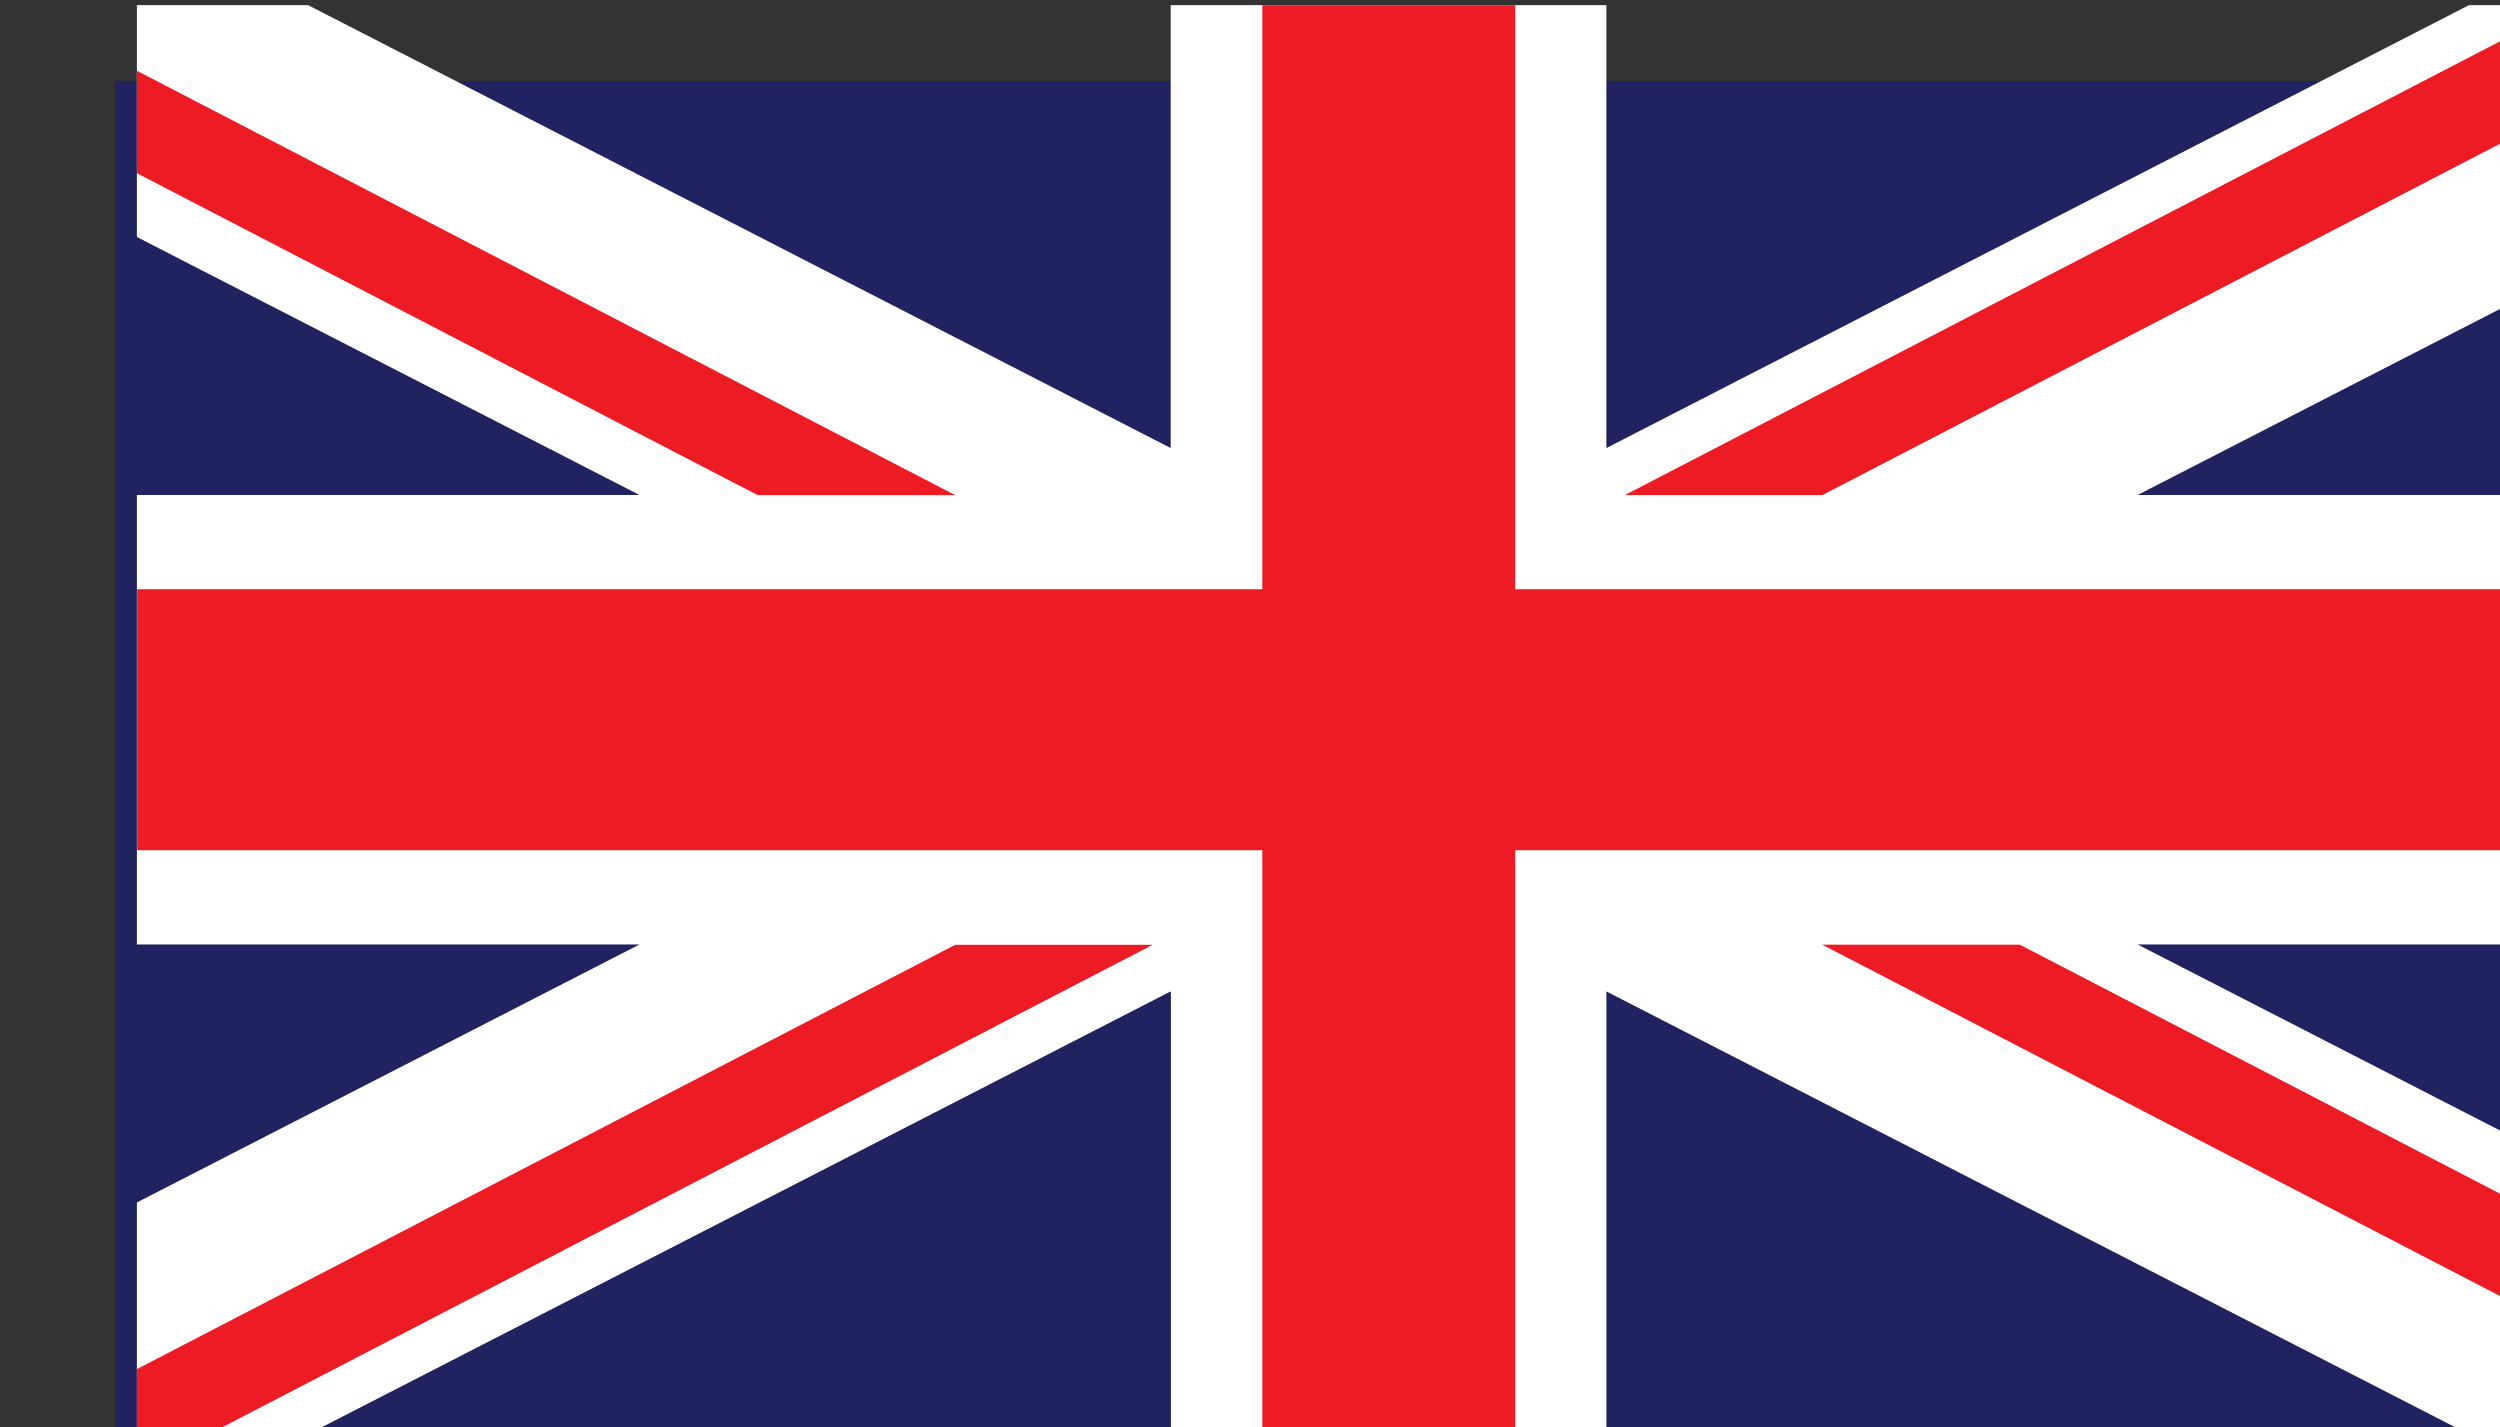
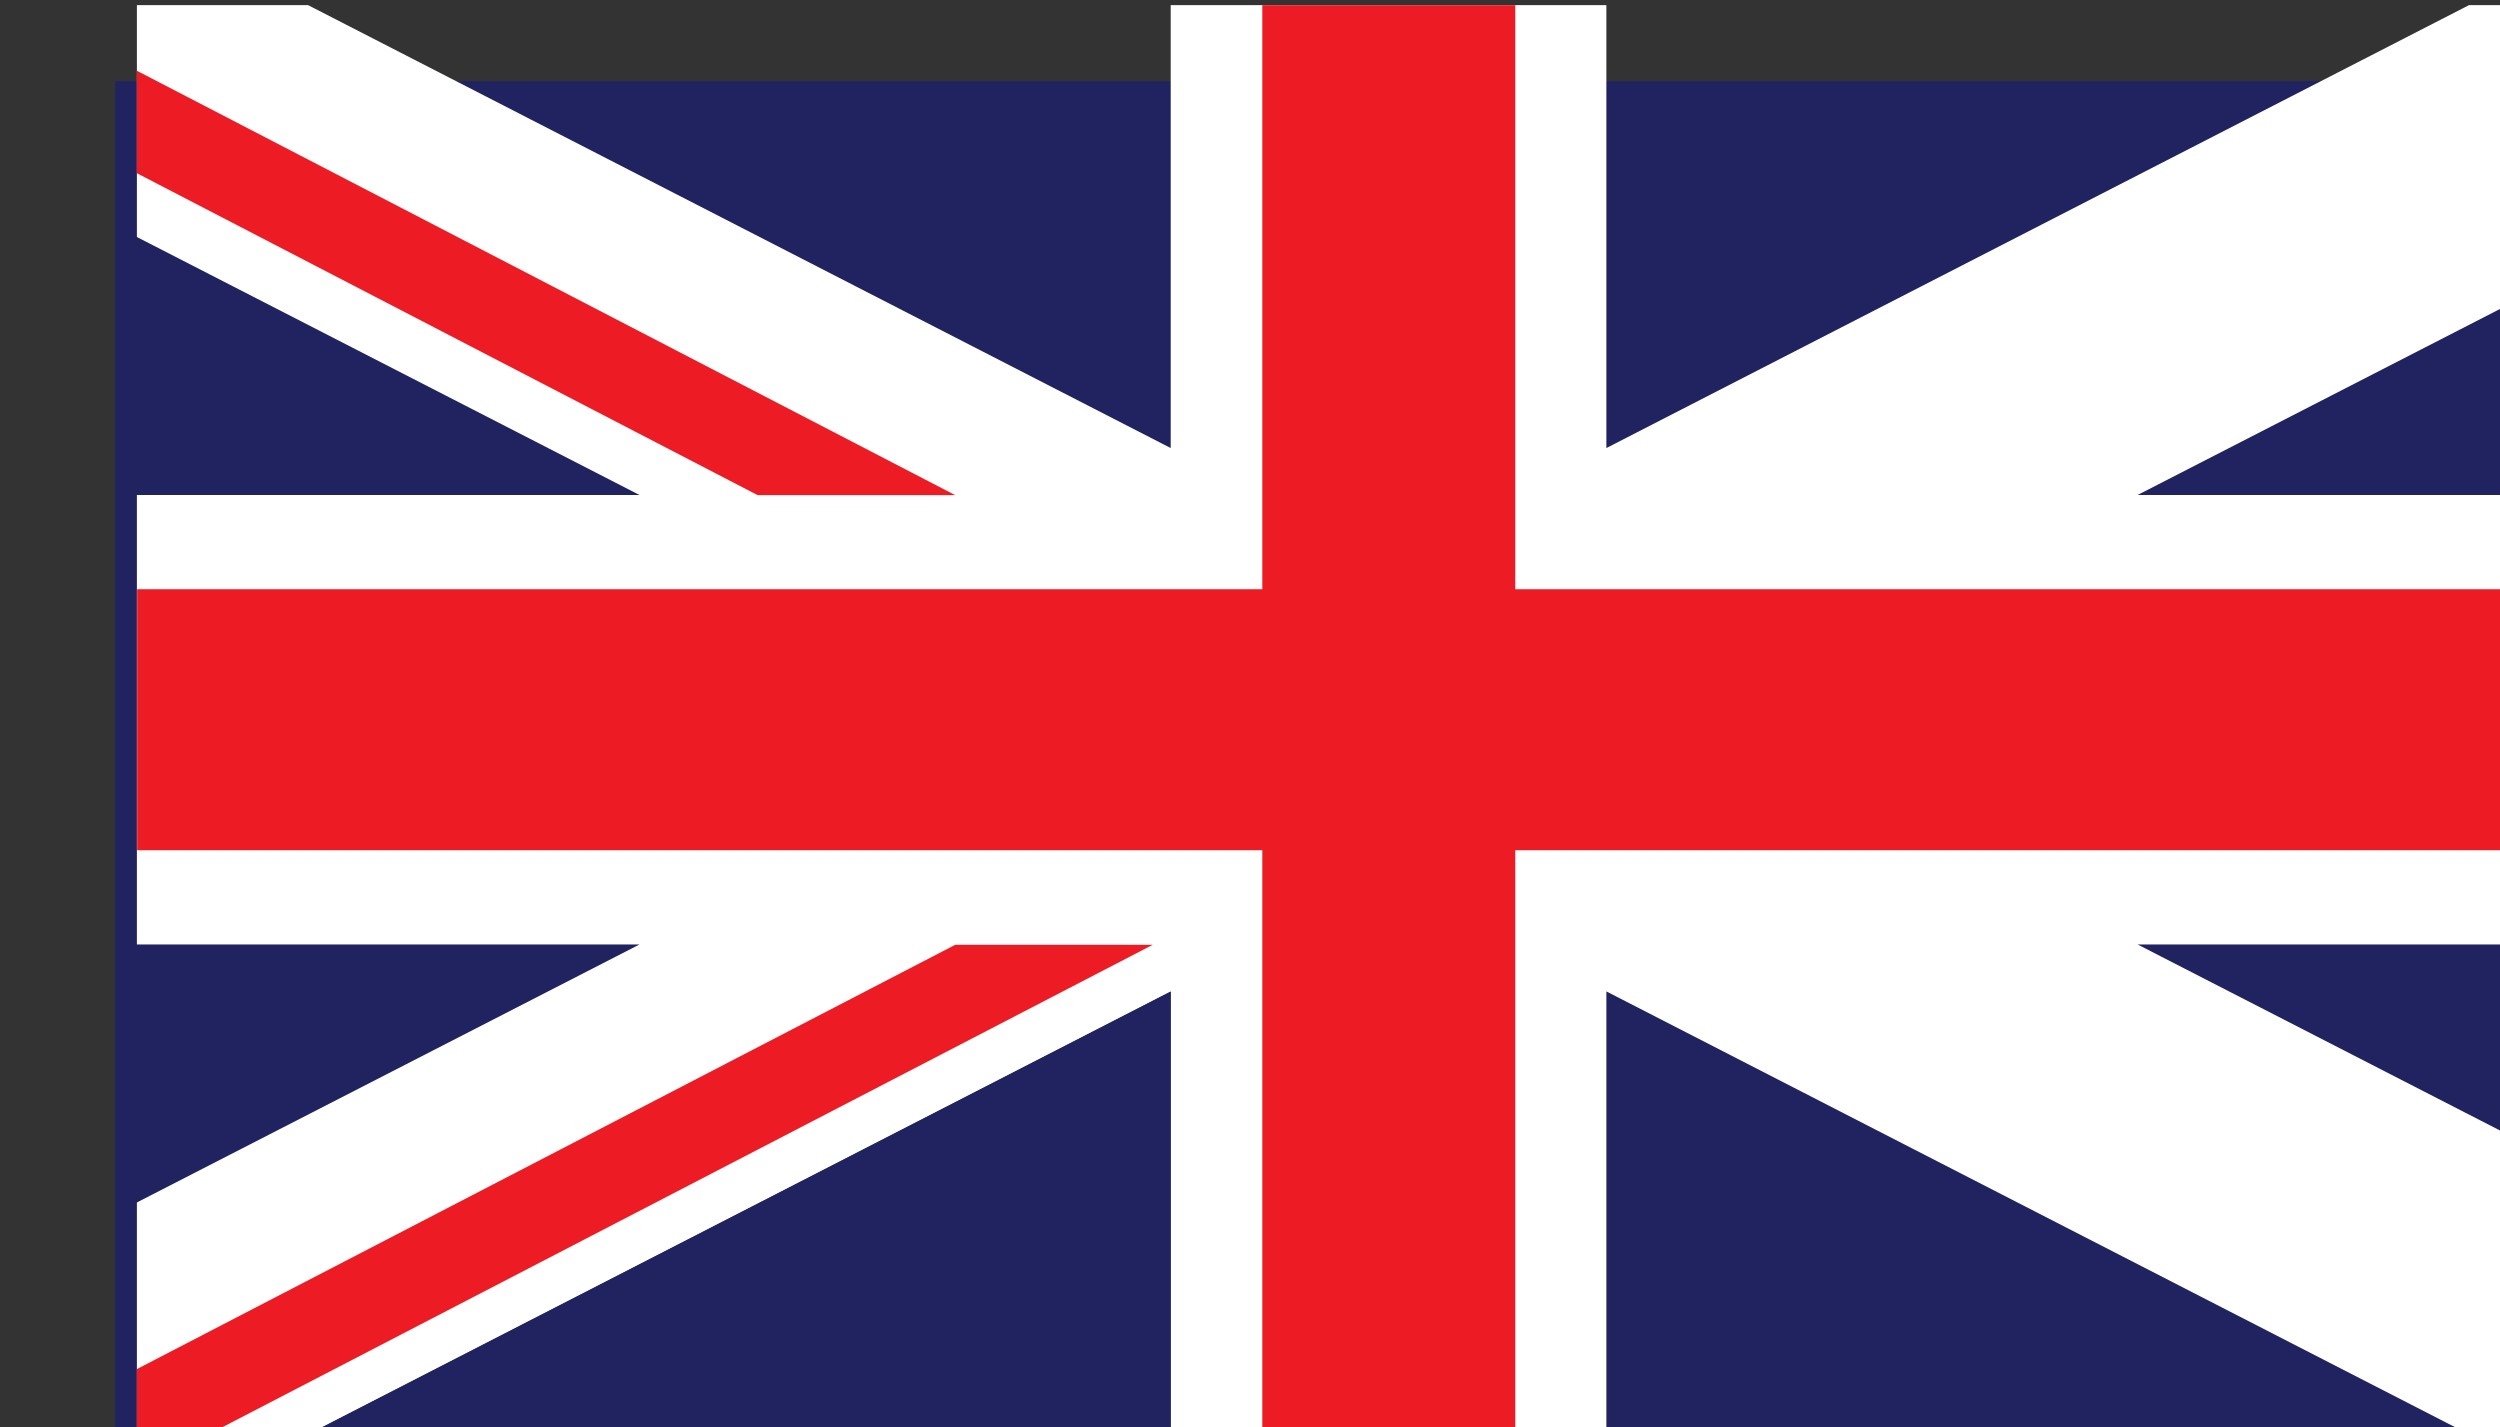
<svg xmlns="http://www.w3.org/2000/svg" xmlns:ns1="http://sodipodi.sourceforge.net/DTD/sodipodi-0.dtd" xmlns:ns2="http://www.inkscape.org/namespaces/inkscape" width="8.913mm" height="5.089mm" viewBox="0 0 8.913 5.089" version="1.1" id="svg1" xml:space="preserve">
  <rect x="0" y="0" width="8.913" height="5.089" fill="#333333" stroke="none" />
  <ns1:namedview id="namedview1" pagecolor="#ffffff" bordercolor="#000000" borderopacity="0.25" ns2:showpageshadow="2" ns2:pageopacity="0.0" ns2:pagecheckerboard="0" ns2:deskcolor="#d1d1d1" ns2:document-units="mm">
    <ns2:page x="1.2445016e-05" y="-9.5380994e-07" width="8.913" height="5.089" id="page3" margin="0" bleed="0" />
  </ns1:namedview>
  <defs id="defs1" />
  <g id="g1" ns2:groupmode="layer" ns2:label="1" transform="matrix(0.265,0,0,0.265,-309.576,-11.644)">
    <g id="g534">
      <path id="path535" d="m 877.54,3062.993 h 25.265 v -14.424 H 877.54 Z" style="fill:#212361;fill-opacity:1;fill-rule:nonzero;stroke:none" transform="matrix(1.333,0,0,-1.333,0,4128)" />
    </g>
    <g id="g535">
      <path id="path536" d="m 0,0 h 1.728 l 8.706,-4.47 V 0 h 4.397 V -4.47 L 23.537,0 h 1.728 v -2.34 l -5.073,-2.604 h 5.073 V -9.48 h -5.073 l 5.073,-2.604 v -2.34 h -1.728 l -8.706,4.47 v -4.47 h -4.397 v 4.47 l -8.706,-4.47 H 0 v 2.34 L 5.073,-9.48 H 0 v 4.536 H 5.073 L 0,-2.34 Z" style="fill:#ffffff;fill-opacity:1;fill-rule:nonzero;stroke:none" transform="matrix(1.333,0,0,-1.333,1170.053,44.009)" />
    </g>
    <g id="g536">
      <path id="path537" d="M 0,0 8.706,4.47 V 0" style="fill:#212361;fill-opacity:1;fill-rule:nonzero;stroke:none" transform="matrix(1.333,0,0,-1.333,1172.356,63.241)" />
    </g>
    <g id="g537">
-       <path id="path538" d="m 0,0 -8.259,-4.282 h -1.994 l 9.536,4.944 H 0 Z" style="fill:#ed1c24;fill-opacity:1;fill-rule:nonzero;stroke:none" transform="matrix(1.333,0,0,-1.333,1203.739,44.892)" />
-     </g>
+       </g>
    <g id="g538">
      <path id="path539" d="M 0,0 9.535,4.944 H 7.542 L -0.717,0.662 V 0 Z" style="fill:#ed1c24;fill-opacity:1;fill-rule:nonzero;stroke:none" transform="matrix(1.333,0,0,-1.333,1171.009,63.241)" />
    </g>
    <g id="g539">
      <path id="path540" d="M 0,0 6.265,-3.249 H 8.259 L 0,1.034 Z" style="fill:#ed1c24;fill-opacity:1;fill-rule:nonzero;stroke:none" transform="matrix(1.333,0,0,-1.333,1170.053,46.27)" />
    </g>
    <g id="g540">
-       <path id="path541" d="M 0,0 6.266,-3.249 V -4.282 L -1.994,0 Z" style="fill:#ed1c24;fill-opacity:1;fill-rule:nonzero;stroke:none" transform="matrix(1.333,0,0,-1.333,1195.385,56.649)" />
-     </g>
+       </g>
    <g id="g541" ns2:export-filename="gb-flag.svg" ns2:export-xdpi="96" ns2:export-ydpi="96">
      <path id="path542" d="M 0,0 H 2.553 V -5.895 H 13.909 V -8.529 H 2.553 v -5.895 H 0 v 5.895 h -11.356 v 2.634 H 0 Z" style="fill:#ed1c24;fill-opacity:1;fill-rule:nonzero;stroke:none" transform="matrix(1.333,0,0,-1.333,1185.194,44.009)" />
    </g>
  </g>
</svg>